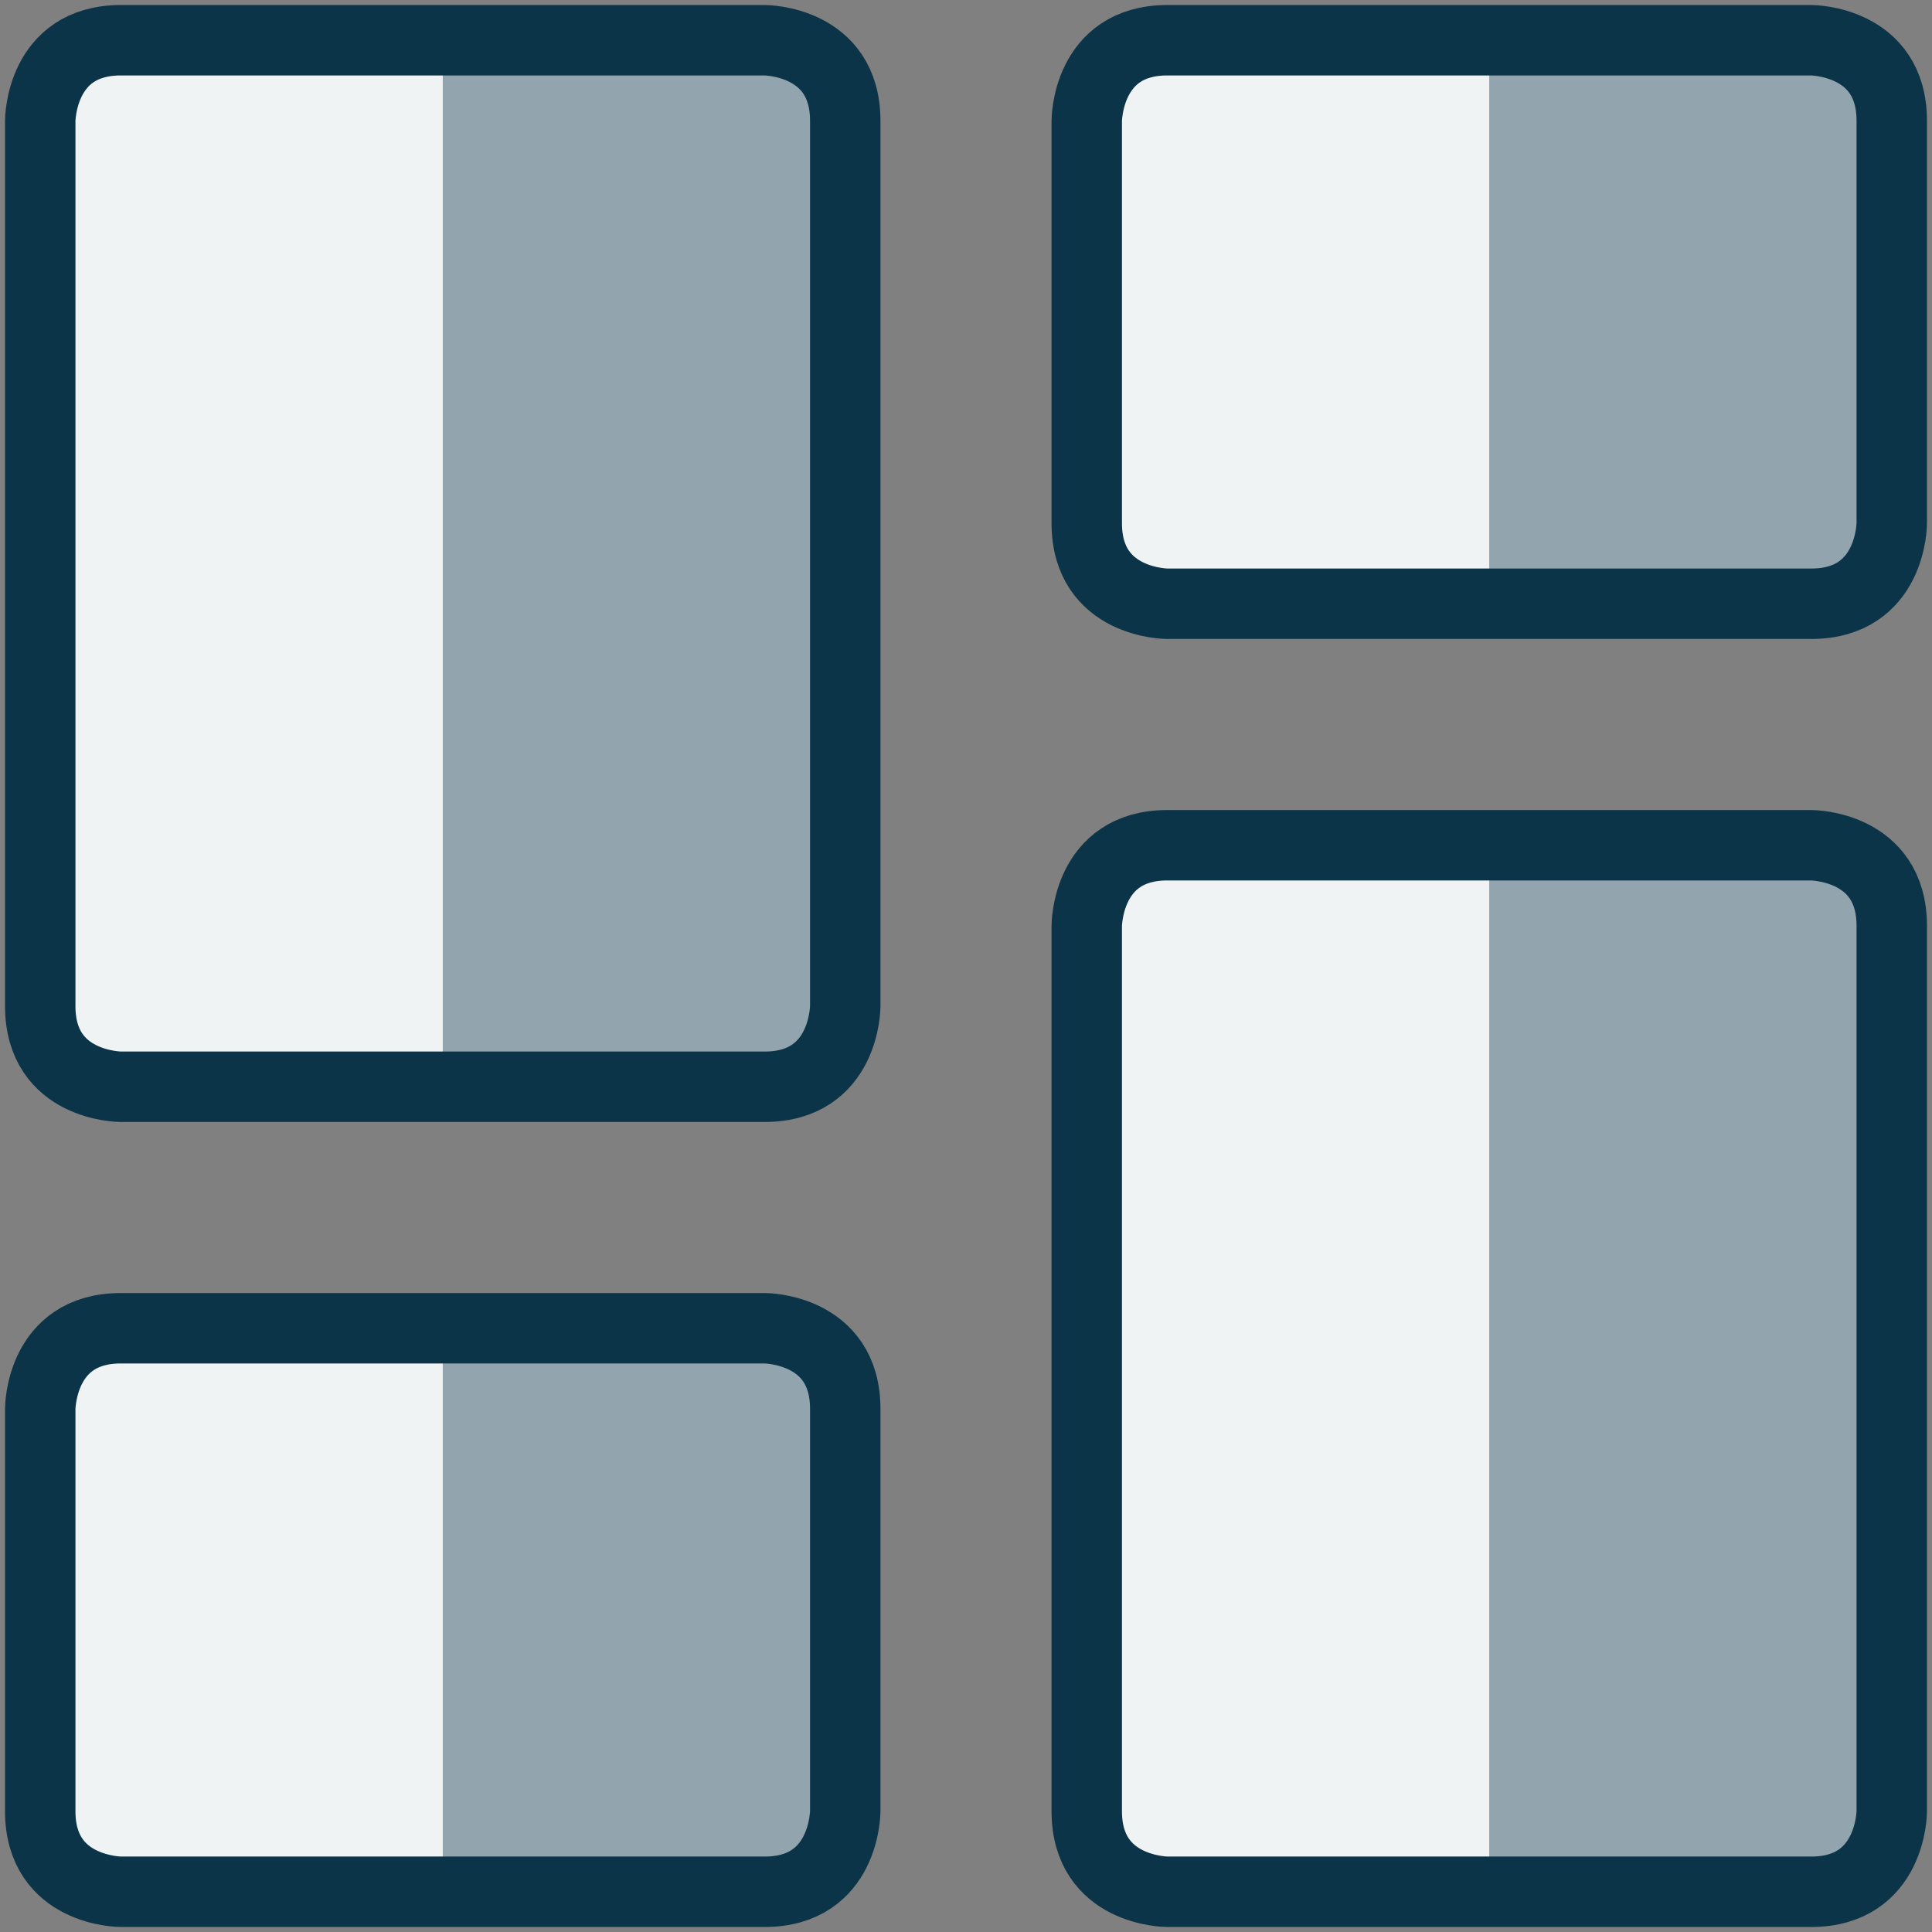
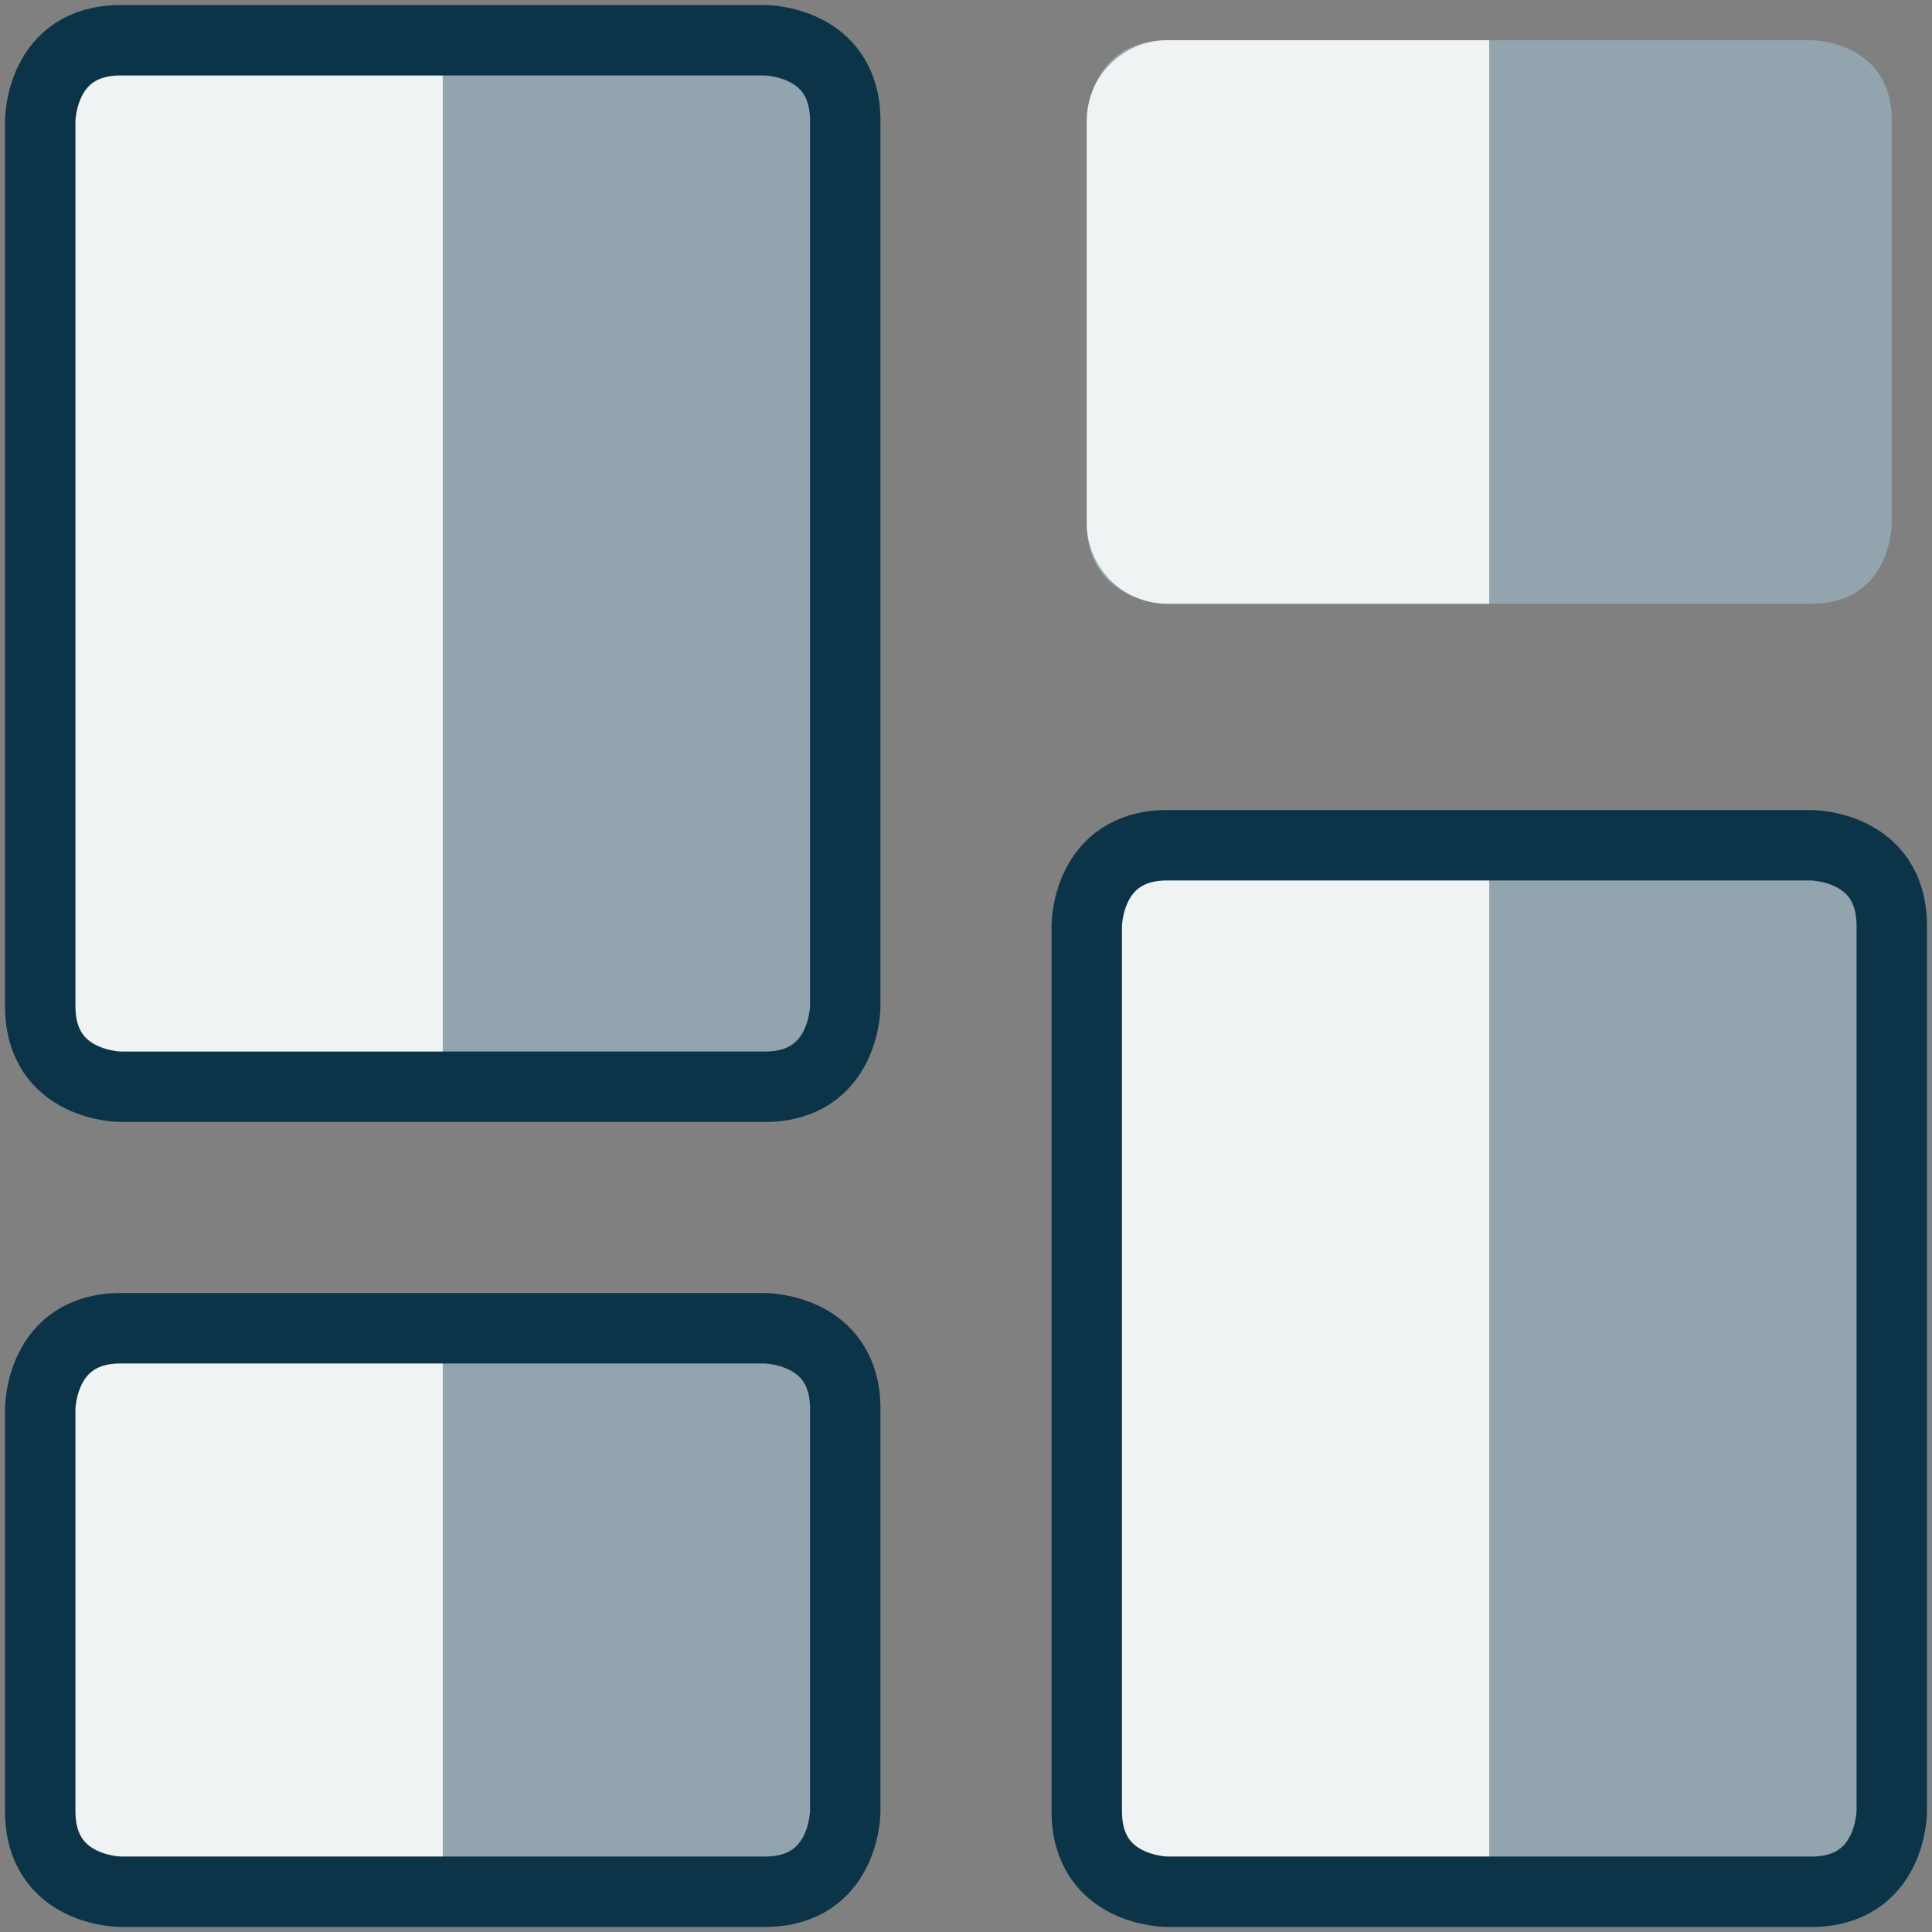
<svg xmlns="http://www.w3.org/2000/svg" width="64" height="64" viewBox="0 0 64 64" fill="none">
  <rect x="0" y="0" width="64" height="64" fill="#808080" stroke="none" />
  <g clip-path="url(#clip0_91_2360)">
    <path d="M4 44H25.333C25.333 44 28 44 28 46.667V60C28 60 28 62.667 25.333 62.667H4C4 62.667 1.333 62.667 1.333 60V46.667C1.333 46.667 1.333 44 4 44Z" fill="#92A4AD" />
    <path d="M14.667 44H4C3.293 44 2.614 44.281 2.114 44.781C1.614 45.281 1.333 45.959 1.333 46.667V60C1.333 60.707 1.614 61.386 2.114 61.886C2.614 62.386 3.293 62.667 4 62.667H14.667V44Z" fill="#F0F3F4" />
-     <path d="M60 62.667H38.667C38.667 62.667 36 62.667 36 60V30.667C36 30.667 36 28 38.667 28H60C60 28 62.667 28 62.667 30.667V60C62.667 60 62.667 62.667 60 62.667Z" fill="#92A4AD" />
+     <path d="M60 62.667H38.667V30.667C36 30.667 36 28 38.667 28H60C60 28 62.667 28 62.667 30.667V60C62.667 60 62.667 62.667 60 62.667Z" fill="#92A4AD" />
    <path d="M49.333 28H38.667C37.959 28 37.281 28.281 36.781 28.781C36.281 29.281 36 29.959 36 30.667V60C36 60.707 36.281 61.386 36.781 61.886C37.281 62.386 37.959 62.667 38.667 62.667H49.333V28Z" fill="#F0F3F4" />
    <path d="M60 20H38.667C38.667 20 36 20 36 17.333V4C36 4 36 1.333 38.667 1.333H60C60 1.333 62.667 1.333 62.667 4V17.333C62.667 17.333 62.667 20 60 20Z" fill="#92A4AD" />
    <path d="M49.333 1.333H38.667C37.959 1.333 37.281 1.614 36.781 2.114C36.281 2.614 36 3.293 36 4V17.333C36 18.041 36.281 18.719 36.781 19.219C37.281 19.719 37.959 20 38.667 20H49.333V1.333Z" fill="#F0F3F4" />
    <path d="M4 1.333H25.333C25.333 1.333 28 1.333 28 4V33.333C28 33.333 28 36 25.333 36H4C4 36 1.333 36 1.333 33.333V4C1.333 4 1.333 1.333 4 1.333Z" fill="#92A4AD" />
    <path d="M14.667 1.333H4C3.293 1.333 2.614 1.614 2.114 2.114C1.614 2.614 1.333 3.293 1.333 4V33.333C1.333 34.041 1.614 34.719 2.114 35.219C2.614 35.719 3.293 36 4 36H14.667V1.333Z" fill="#F0F3F4" />
    <path d="M4 44H25.333C25.333 44 28 44 28 46.667V60C28 60 28 62.667 25.333 62.667H4C4 62.667 1.333 62.667 1.333 60V46.667C1.333 46.667 1.333 44 4 44Z" stroke="#0C3448" stroke-width="2.333" stroke-linecap="round" stroke-linejoin="round" />
    <path d="M60 62.667H38.667C38.667 62.667 36 62.667 36 60V30.667C36 30.667 36 28 38.667 28H60C60 28 62.667 28 62.667 30.667V60C62.667 60 62.667 62.667 60 62.667Z" stroke="#0C3448" stroke-width="2.333" stroke-linecap="round" stroke-linejoin="round" />
-     <path d="M60 20H38.667C38.667 20 36 20 36 17.333V4C36 4 36 1.333 38.667 1.333H60C60 1.333 62.667 1.333 62.667 4V17.333C62.667 17.333 62.667 20 60 20Z" stroke="#0C3448" stroke-width="2.333" stroke-linecap="round" stroke-linejoin="round" />
    <path d="M4 1.333H25.333C25.333 1.333 28 1.333 28 4V33.333C28 33.333 28 36 25.333 36H4C4 36 1.333 36 1.333 33.333V4C1.333 4 1.333 1.333 4 1.333Z" stroke="#0C3448" stroke-width="2.333" stroke-linecap="round" stroke-linejoin="round" />
  </g>
  <defs>
    <clipPath id="clip0_91_2360">
      <rect width="64" height="64" fill="white" />
    </clipPath>
  </defs>
</svg>